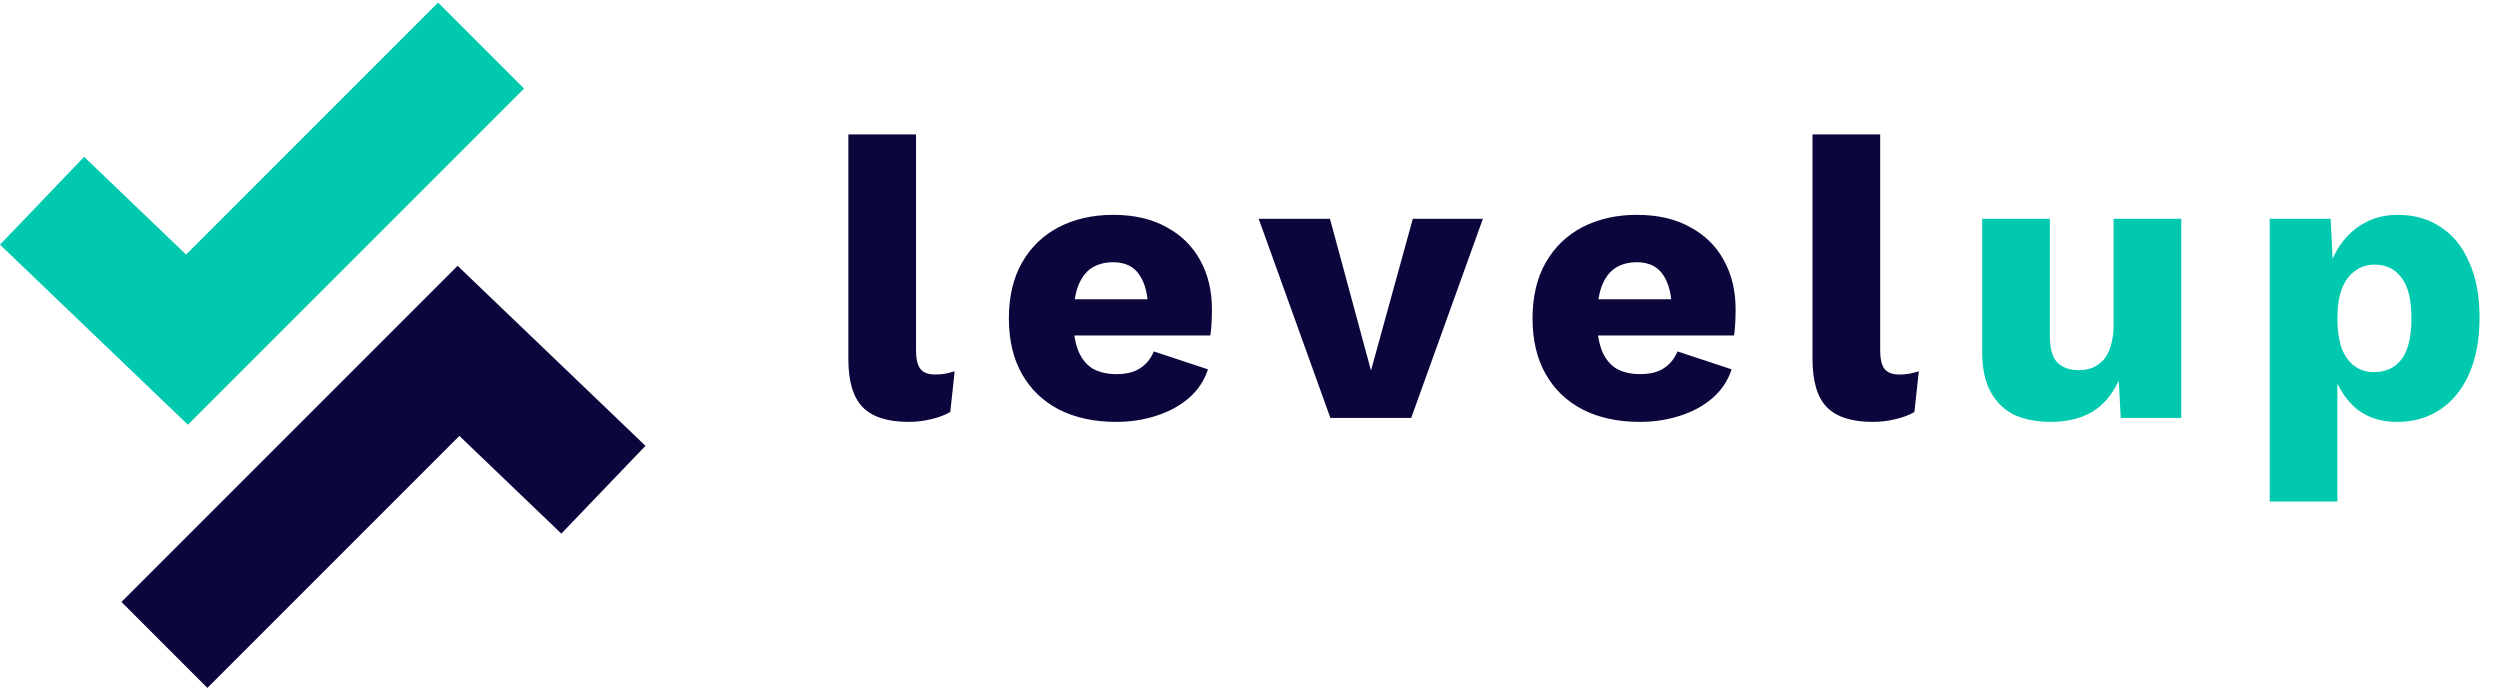
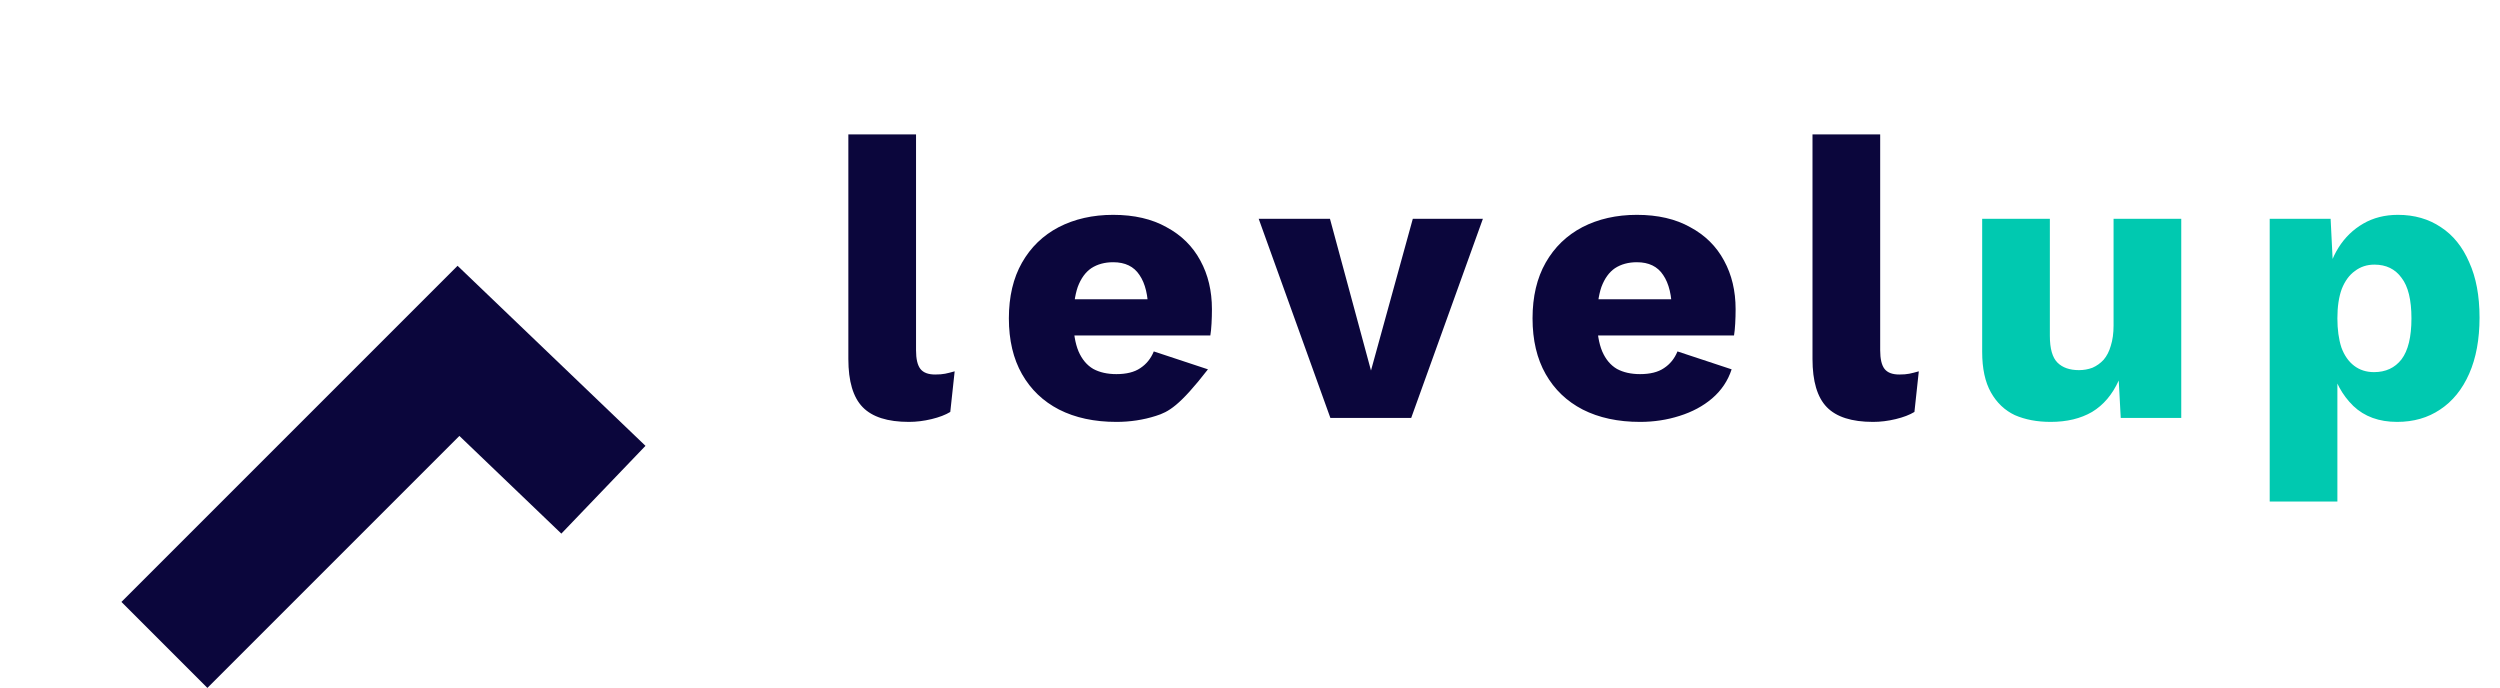
<svg xmlns="http://www.w3.org/2000/svg" width="447" height="123" viewBox="0 0 447 123" fill="none">
-   <path d="M33.594 75.937L0 43.745L15.044 28.043L33.274 45.517L78.325 0.46L93.701 15.836L33.594 75.937Z" fill="#00C9B0" />
  <path d="M37.081 123L21.711 107.624L81.812 47.523L115.412 79.715L100.368 95.411L82.138 77.943L37.081 123Z" fill="#0B063C" />
-   <path d="M163.787 24.034V62.62C163.787 64.186 164.048 65.302 164.57 65.966C165.092 66.63 165.97 66.963 167.204 66.963C167.916 66.963 168.51 66.915 168.984 66.82C169.459 66.725 170.028 66.583 170.693 66.393L169.91 73.655C169.055 74.177 167.94 74.604 166.564 74.936C165.187 75.269 163.835 75.435 162.506 75.435C158.709 75.435 155.956 74.556 154.248 72.8C152.539 71.044 151.685 68.173 151.685 64.186V24.034H163.787ZM199.607 75.435C195.668 75.435 192.251 74.699 189.356 73.228C186.508 71.756 184.301 69.644 182.735 66.892C181.169 64.139 180.386 60.816 180.386 56.925C180.386 53.033 181.169 49.711 182.735 46.958C184.301 44.205 186.484 42.093 189.284 40.622C192.132 39.151 195.383 38.415 199.038 38.415C202.787 38.415 205.967 39.151 208.577 40.622C211.235 42.046 213.252 44.039 214.629 46.602C216.005 49.117 216.693 52.013 216.693 55.287C216.693 56.142 216.67 56.996 216.622 57.85C216.575 58.705 216.503 59.416 216.408 59.986H188.217V53.508H211.069L205.303 55.715C205.303 52.867 204.781 50.684 203.736 49.165C202.74 47.646 201.173 46.887 199.038 46.887C197.519 46.887 196.214 47.243 195.122 47.955C194.078 48.666 193.271 49.782 192.702 51.301C192.18 52.819 191.919 54.765 191.919 57.138C191.919 59.464 192.227 61.362 192.844 62.834C193.461 64.257 194.339 65.302 195.478 65.966C196.617 66.583 197.994 66.892 199.607 66.892C201.411 66.892 202.835 66.536 203.879 65.824C204.97 65.112 205.777 64.115 206.299 62.834L215.981 66.037C215.317 68.078 214.154 69.81 212.493 71.234C210.879 72.611 208.933 73.655 206.655 74.367C204.425 75.079 202.075 75.435 199.607 75.435ZM252.608 39.127H265.138L252.323 74.723H237.871L225.057 39.127H237.8L245.133 66.251L252.608 39.127ZM293.241 75.435C289.302 75.435 285.885 74.699 282.989 73.228C280.142 71.756 277.935 69.644 276.369 66.892C274.802 64.139 274.019 60.816 274.019 56.925C274.019 53.033 274.802 49.711 276.369 46.958C277.935 44.205 280.118 42.093 282.918 40.622C285.766 39.151 289.017 38.415 292.671 38.415C296.421 38.415 299.601 39.151 302.211 40.622C304.869 42.046 306.886 44.039 308.262 46.602C309.639 49.117 310.327 52.013 310.327 55.287C310.327 56.142 310.303 56.996 310.256 57.85C310.208 58.705 310.137 59.416 310.042 59.986H281.85V53.508H304.703L298.936 55.715C298.936 52.867 298.414 50.684 297.37 49.165C296.373 47.646 294.807 46.887 292.671 46.887C291.153 46.887 289.848 47.243 288.756 47.955C287.712 48.666 286.905 49.782 286.335 51.301C285.813 52.819 285.552 54.765 285.552 57.138C285.552 59.464 285.861 61.362 286.478 62.834C287.095 64.257 287.973 65.302 289.112 65.966C290.251 66.583 291.627 66.892 293.241 66.892C295.045 66.892 296.468 66.536 297.513 65.824C298.604 65.112 299.411 64.115 299.933 62.834L309.615 66.037C308.951 68.078 307.788 69.81 306.127 71.234C304.513 72.611 302.567 73.655 300.289 74.367C298.058 75.079 295.709 75.435 293.241 75.435ZM336.177 24.034V62.62C336.177 64.186 336.438 65.302 336.96 65.966C337.482 66.63 338.36 66.963 339.594 66.963C340.306 66.963 340.899 66.915 341.374 66.82C341.848 66.725 342.418 66.583 343.082 66.393L342.299 73.655C341.445 74.177 340.33 74.604 338.953 74.936C337.577 75.269 336.224 75.435 334.895 75.435C331.098 75.435 328.346 74.556 326.637 72.8C324.929 71.044 324.074 68.173 324.074 64.186V24.034H336.177Z" fill="#0B063C" />
+   <path d="M163.787 24.034V62.62C163.787 64.186 164.048 65.302 164.57 65.966C165.092 66.63 165.97 66.963 167.204 66.963C167.916 66.963 168.51 66.915 168.984 66.82C169.459 66.725 170.028 66.583 170.693 66.393L169.91 73.655C169.055 74.177 167.94 74.604 166.564 74.936C165.187 75.269 163.835 75.435 162.506 75.435C158.709 75.435 155.956 74.556 154.248 72.8C152.539 71.044 151.685 68.173 151.685 64.186V24.034H163.787ZM199.607 75.435C195.668 75.435 192.251 74.699 189.356 73.228C186.508 71.756 184.301 69.644 182.735 66.892C181.169 64.139 180.386 60.816 180.386 56.925C180.386 53.033 181.169 49.711 182.735 46.958C184.301 44.205 186.484 42.093 189.284 40.622C192.132 39.151 195.383 38.415 199.038 38.415C202.787 38.415 205.967 39.151 208.577 40.622C211.235 42.046 213.252 44.039 214.629 46.602C216.005 49.117 216.693 52.013 216.693 55.287C216.693 56.142 216.67 56.996 216.622 57.85C216.575 58.705 216.503 59.416 216.408 59.986H188.217V53.508H211.069L205.303 55.715C205.303 52.867 204.781 50.684 203.736 49.165C202.74 47.646 201.173 46.887 199.038 46.887C197.519 46.887 196.214 47.243 195.122 47.955C194.078 48.666 193.271 49.782 192.702 51.301C192.18 52.819 191.919 54.765 191.919 57.138C191.919 59.464 192.227 61.362 192.844 62.834C193.461 64.257 194.339 65.302 195.478 65.966C196.617 66.583 197.994 66.892 199.607 66.892C201.411 66.892 202.835 66.536 203.879 65.824C204.97 65.112 205.777 64.115 206.299 62.834L215.981 66.037C210.879 72.611 208.933 73.655 206.655 74.367C204.425 75.079 202.075 75.435 199.607 75.435ZM252.608 39.127H265.138L252.323 74.723H237.871L225.057 39.127H237.8L245.133 66.251L252.608 39.127ZM293.241 75.435C289.302 75.435 285.885 74.699 282.989 73.228C280.142 71.756 277.935 69.644 276.369 66.892C274.802 64.139 274.019 60.816 274.019 56.925C274.019 53.033 274.802 49.711 276.369 46.958C277.935 44.205 280.118 42.093 282.918 40.622C285.766 39.151 289.017 38.415 292.671 38.415C296.421 38.415 299.601 39.151 302.211 40.622C304.869 42.046 306.886 44.039 308.262 46.602C309.639 49.117 310.327 52.013 310.327 55.287C310.327 56.142 310.303 56.996 310.256 57.85C310.208 58.705 310.137 59.416 310.042 59.986H281.85V53.508H304.703L298.936 55.715C298.936 52.867 298.414 50.684 297.37 49.165C296.373 47.646 294.807 46.887 292.671 46.887C291.153 46.887 289.848 47.243 288.756 47.955C287.712 48.666 286.905 49.782 286.335 51.301C285.813 52.819 285.552 54.765 285.552 57.138C285.552 59.464 285.861 61.362 286.478 62.834C287.095 64.257 287.973 65.302 289.112 65.966C290.251 66.583 291.627 66.892 293.241 66.892C295.045 66.892 296.468 66.536 297.513 65.824C298.604 65.112 299.411 64.115 299.933 62.834L309.615 66.037C308.951 68.078 307.788 69.81 306.127 71.234C304.513 72.611 302.567 73.655 300.289 74.367C298.058 75.079 295.709 75.435 293.241 75.435ZM336.177 24.034V62.62C336.177 64.186 336.438 65.302 336.96 65.966C337.482 66.63 338.36 66.963 339.594 66.963C340.306 66.963 340.899 66.915 341.374 66.82C341.848 66.725 342.418 66.583 343.082 66.393L342.299 73.655C341.445 74.177 340.33 74.604 338.953 74.936C337.577 75.269 336.224 75.435 334.895 75.435C331.098 75.435 328.346 74.556 326.637 72.8C324.929 71.044 324.074 68.173 324.074 64.186V24.034H336.177Z" fill="#0B063C" />
  <path d="M366.657 75.435C364.237 75.435 362.101 75.031 360.25 74.224C358.447 73.37 357.023 72.017 355.979 70.166C354.935 68.315 354.412 65.895 354.412 62.905V39.127H366.515V60.057C366.515 62.335 366.966 63.925 367.868 64.827C368.769 65.729 370.051 66.18 371.712 66.18C372.566 66.18 373.373 66.037 374.133 65.752C374.892 65.42 375.556 64.946 376.126 64.329C376.695 63.664 377.123 62.834 377.407 61.837C377.74 60.793 377.906 59.583 377.906 58.206V39.127H390.008V74.723H379.187L378.831 68.031C377.692 70.546 376.102 72.421 374.061 73.655C372.021 74.841 369.553 75.435 366.657 75.435ZM405.823 89.673V39.127H416.715L417.356 52.013L415.932 50.517C416.264 48.144 417 46.056 418.139 44.253C419.278 42.449 420.749 41.025 422.553 39.981C424.356 38.937 426.421 38.415 428.747 38.415C431.689 38.415 434.252 39.151 436.435 40.622C438.619 42.046 440.303 44.134 441.49 46.887C442.724 49.592 443.341 52.891 443.341 56.782C443.341 60.674 442.724 64.02 441.49 66.82C440.256 69.621 438.524 71.756 436.293 73.228C434.11 74.699 431.547 75.435 428.604 75.435C425.377 75.435 422.767 74.485 420.773 72.587C418.78 70.641 417.451 68.197 416.786 65.254L417.925 63.546V89.673H405.823ZM424.475 66.536C426.563 66.536 428.201 65.776 429.387 64.257C430.574 62.691 431.167 60.247 431.167 56.925C431.167 53.602 430.574 51.182 429.387 49.663C428.248 48.097 426.635 47.314 424.546 47.314C423.217 47.314 422.055 47.694 421.058 48.453C420.061 49.165 419.278 50.233 418.709 51.657C418.187 53.08 417.925 54.836 417.925 56.925C417.925 58.918 418.163 60.65 418.637 62.122C419.159 63.546 419.919 64.637 420.916 65.397C421.912 66.156 423.099 66.536 424.475 66.536Z" fill="#00C9B0" />
</svg>